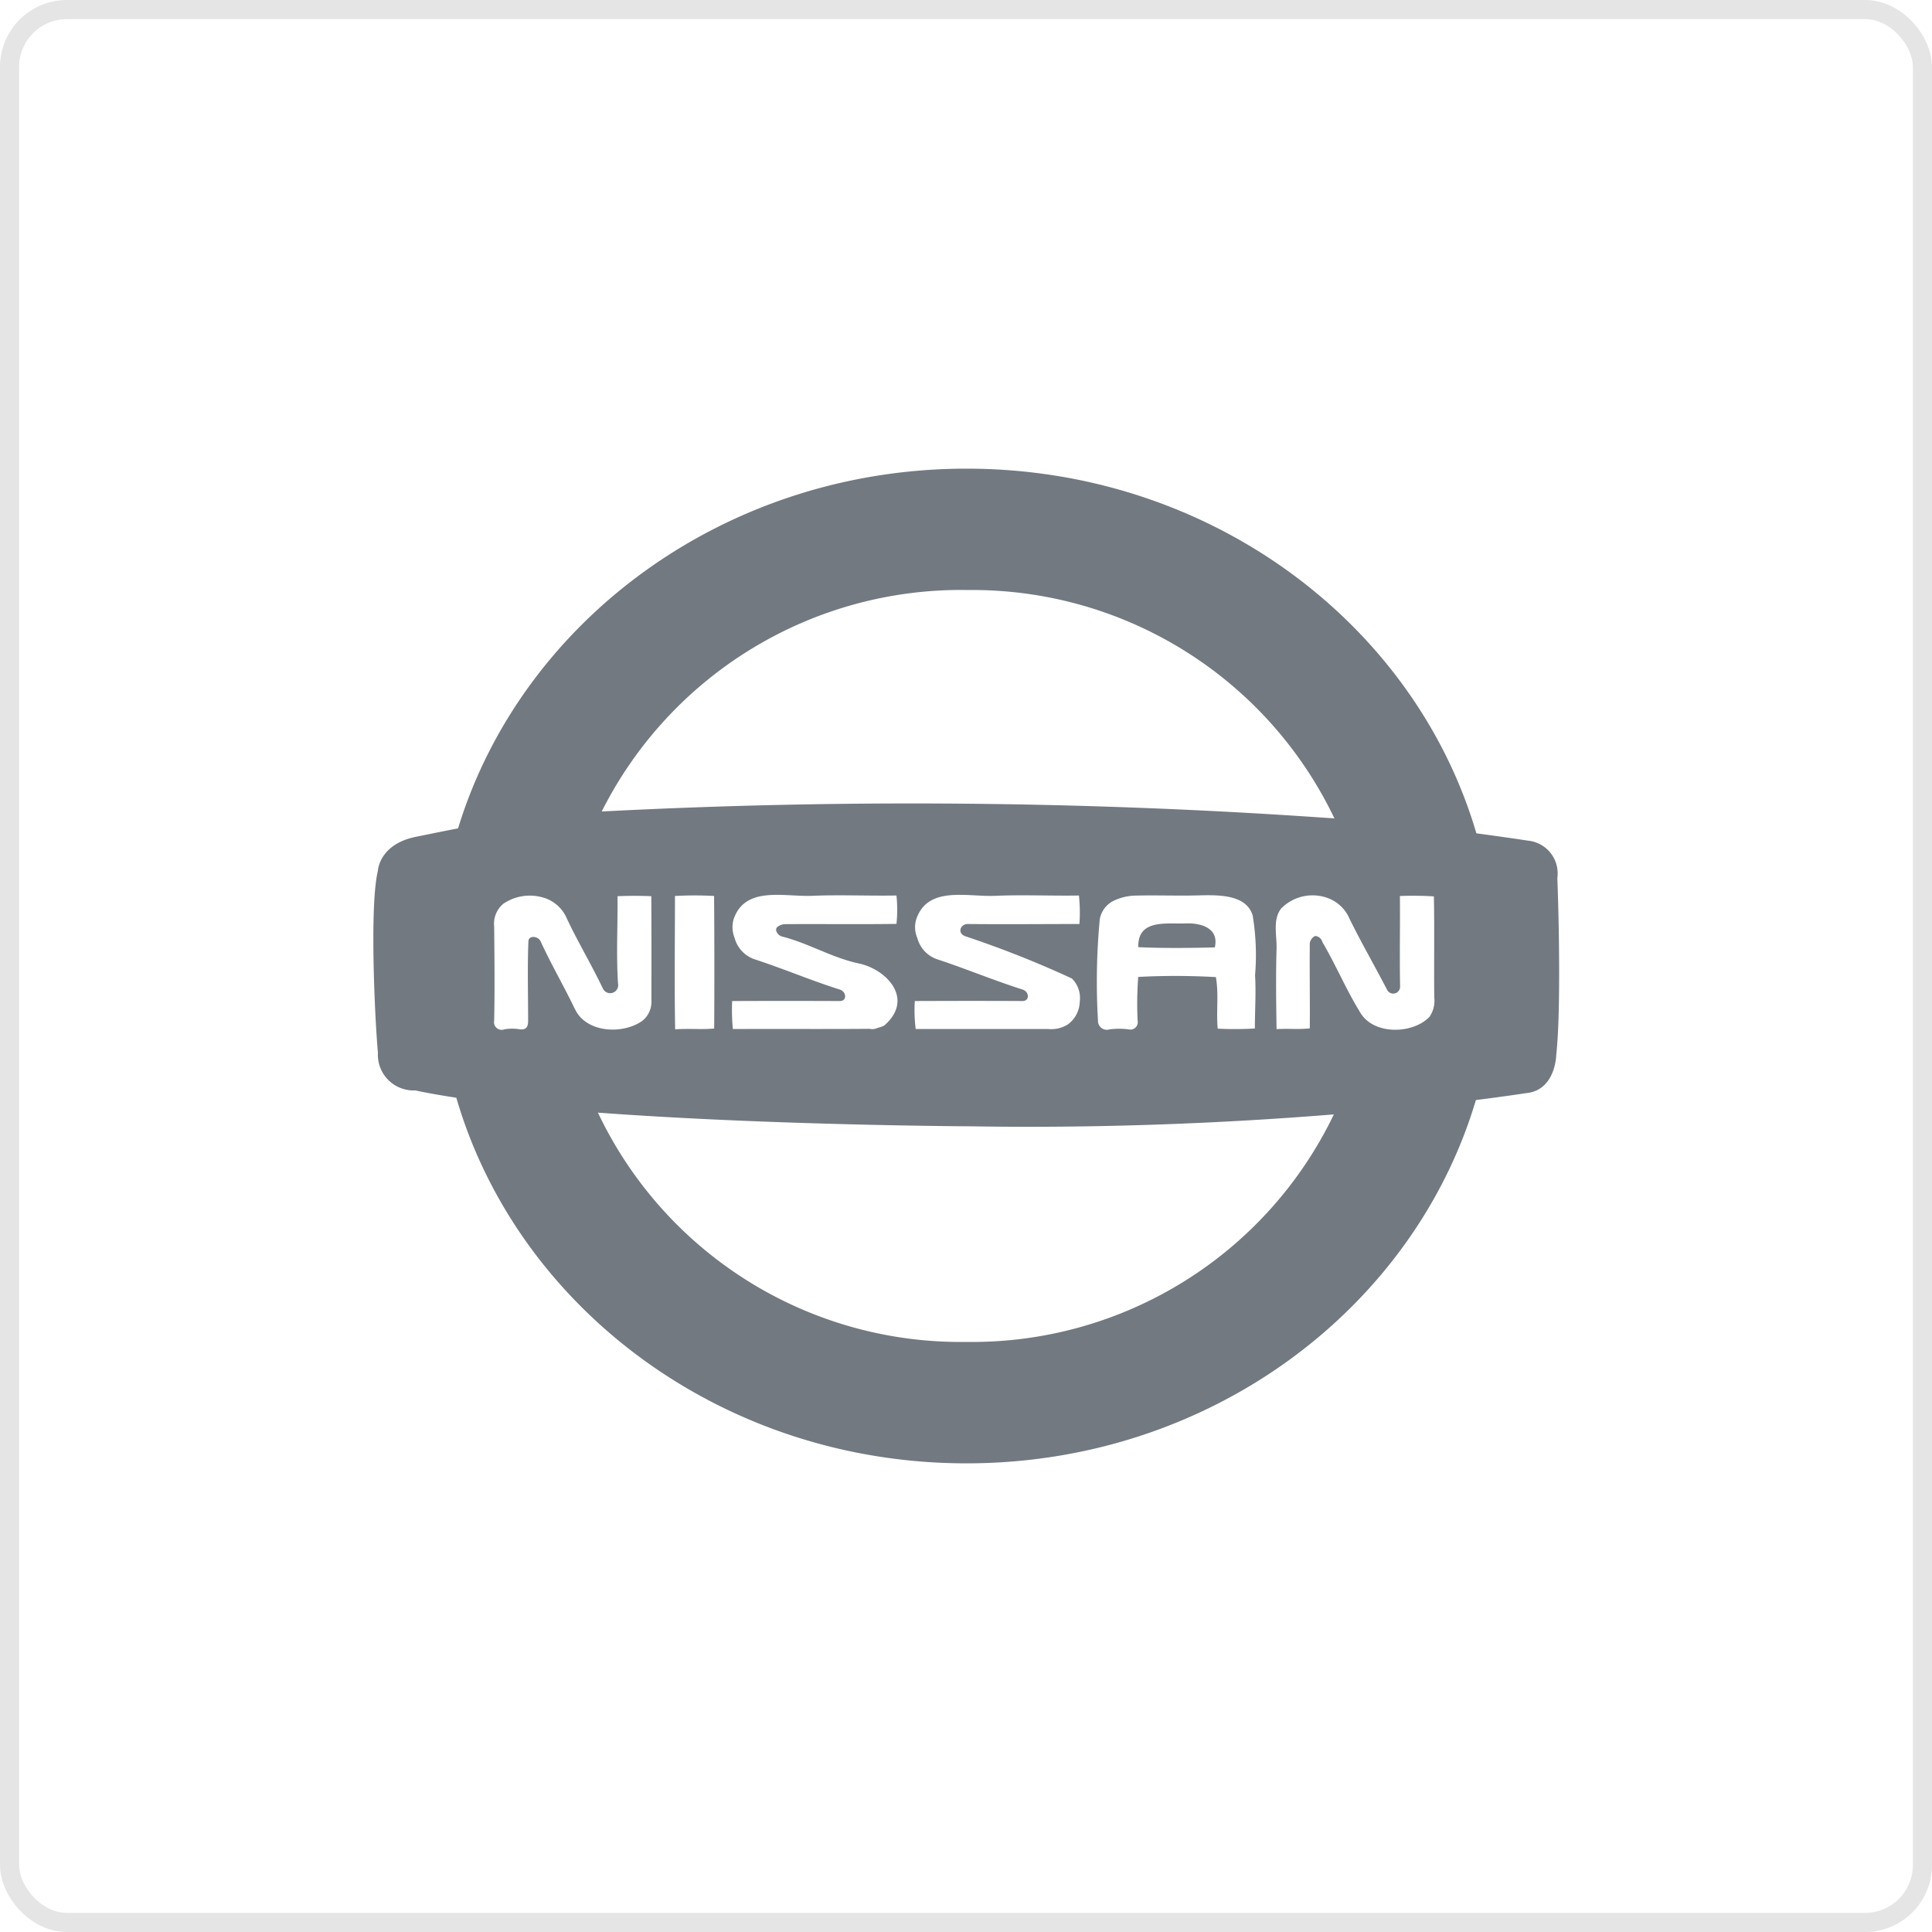
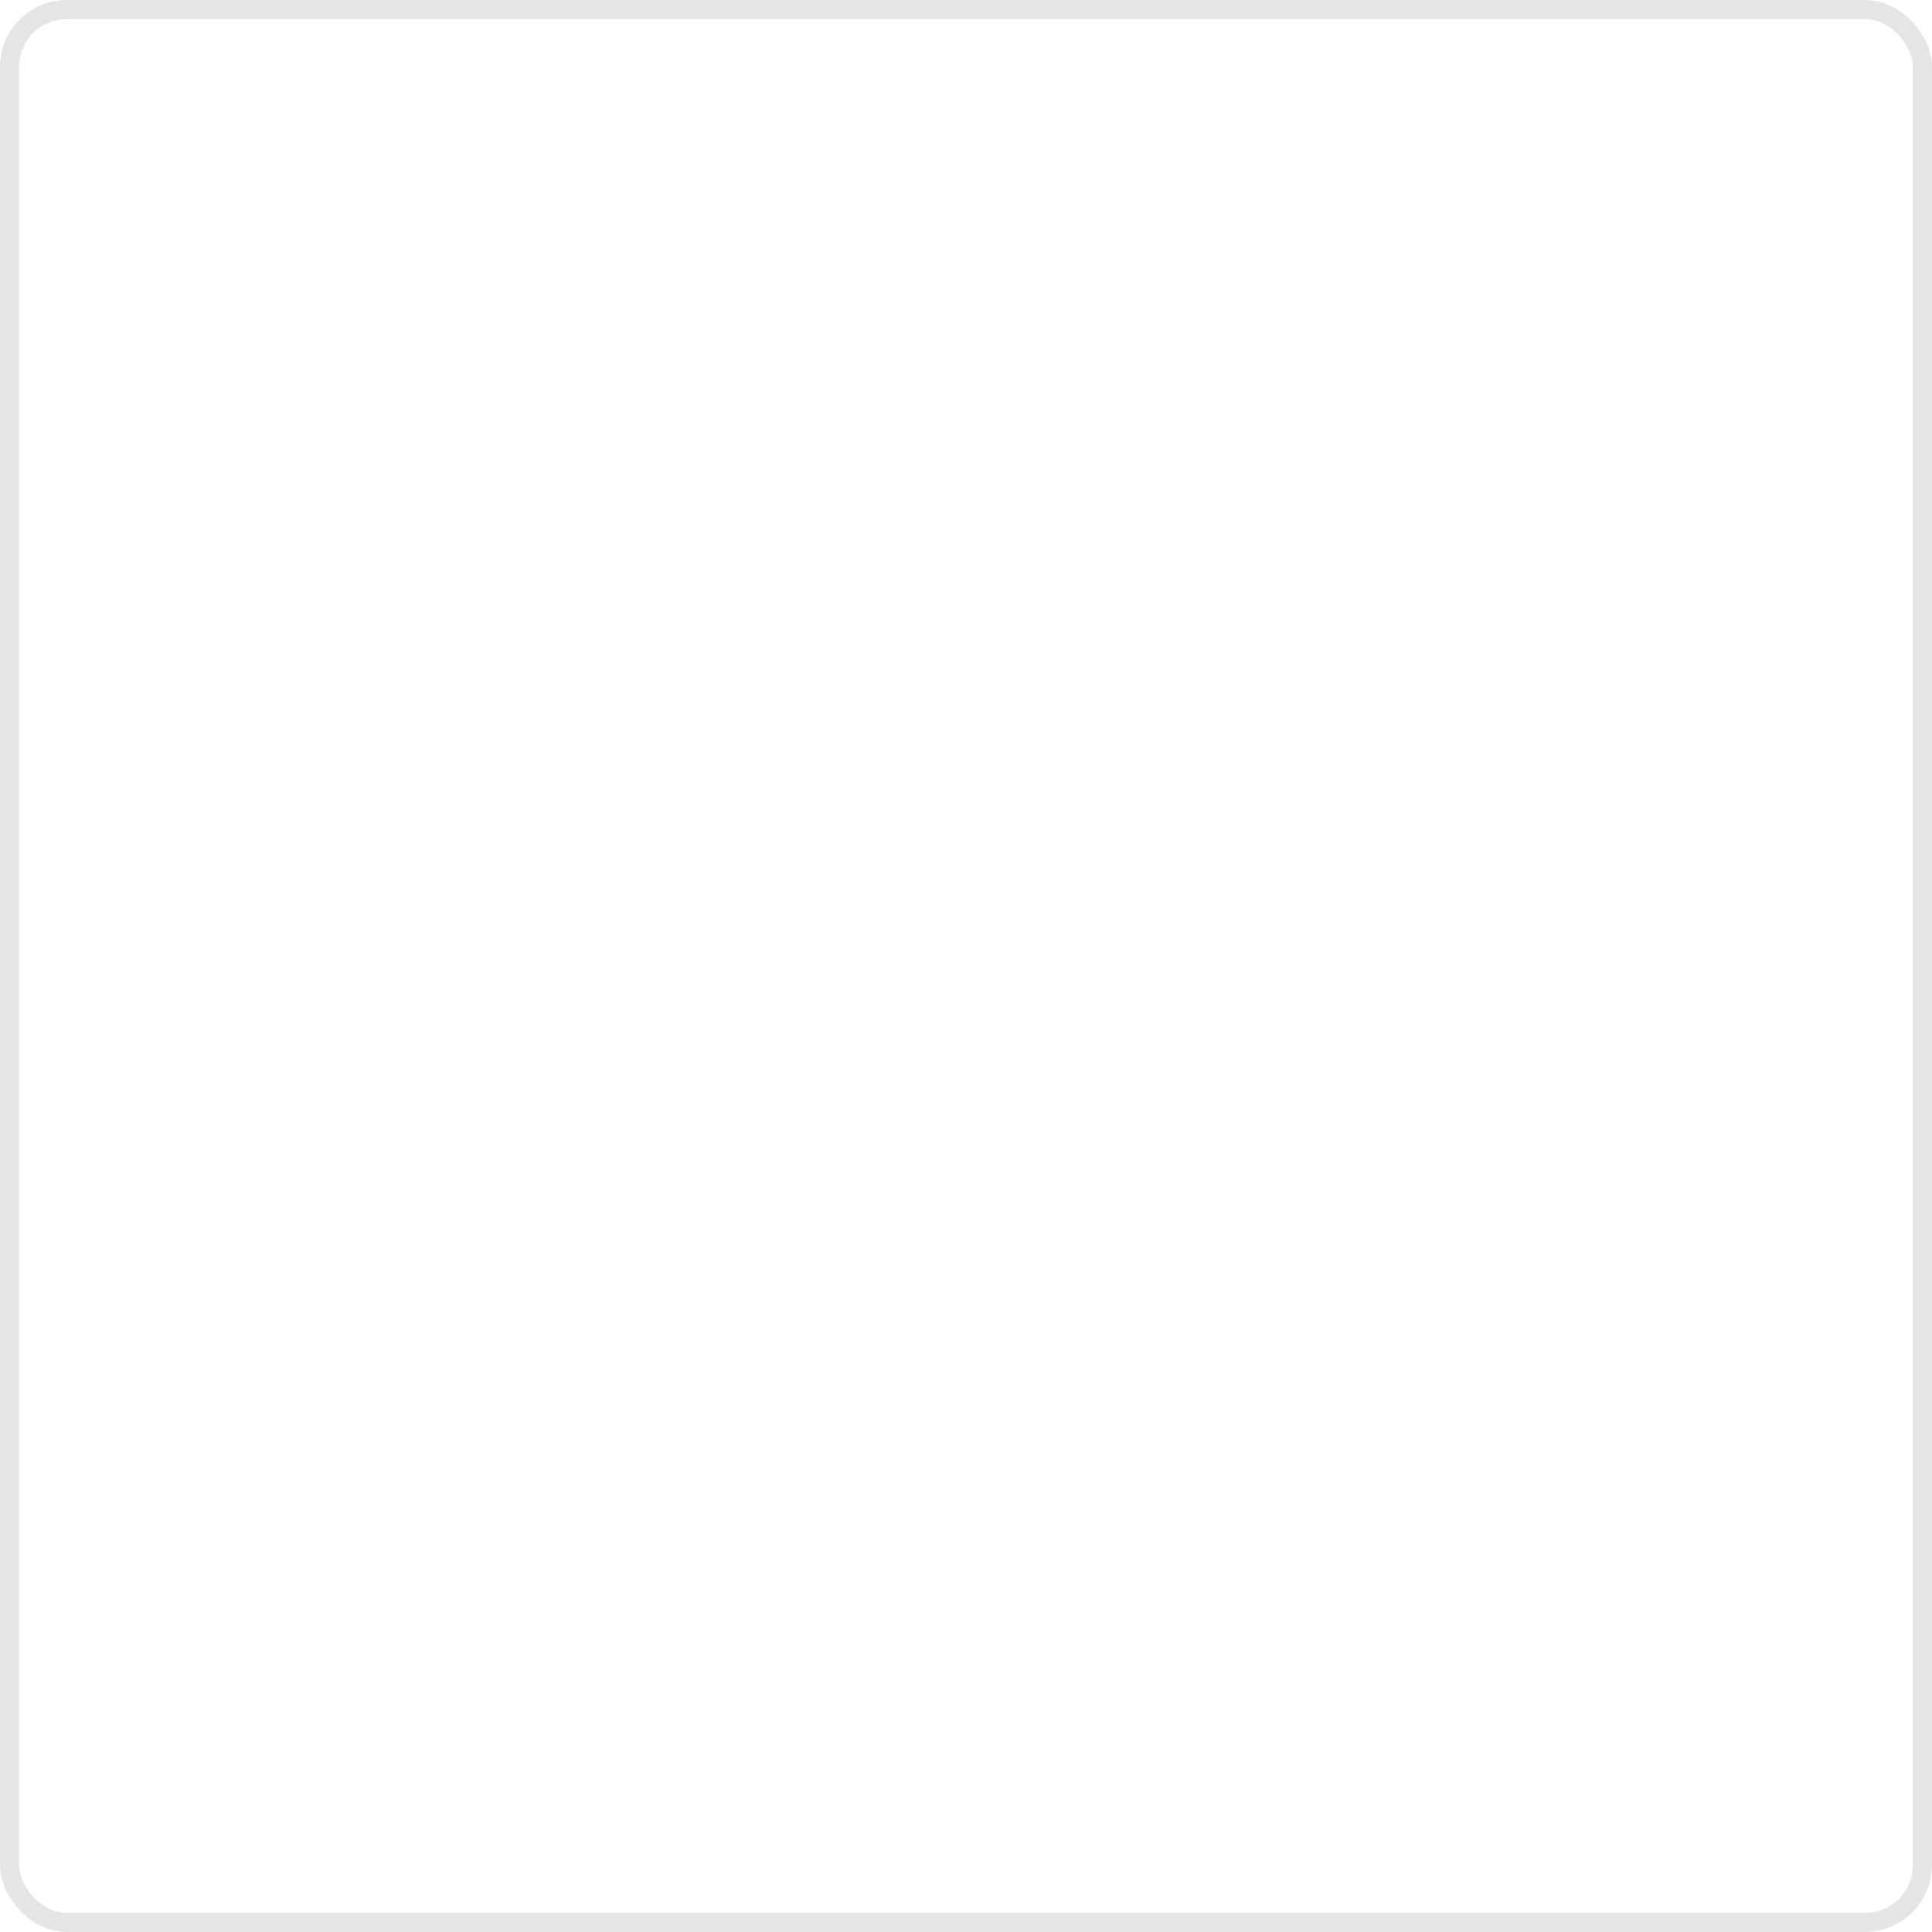
<svg xmlns="http://www.w3.org/2000/svg" id="nissan" width="101" height="101" viewBox="0 0 101 101">
  <defs>
    <style>
      .cls-1 {
        fill: none;
        stroke: #e5e5e5;
        stroke-width: 1px;
      }

      .cls-2 {
        fill: #727981;
        fill-rule: evenodd;
      }
    </style>
  </defs>
  <rect id="Прямоугольник_скругл._углы_2" data-name="Прямоугольник, скругл. углы 2" class="cls-1" x="0.5" y="0.5" width="100" height="100" rx="3" ry="3" />
-   <path id="Фигура_21" data-name="Фигура 21" class="cls-2" d="M451.486,451.774c-0.979.041-2.521-.249-2.478,1.241,1.329,0.063,2.711.045,4,.012C453.249,451.967,452.2,451.745,451.486,451.774Zm17.885-4.328c-0.882-.135-1.782-0.26-2.69-0.382C463.455,436.076,452.747,428,440.026,428c-12.622,0-23.258,7.946-26.58,18.806-0.738.14-1.412,0.279-2.1,0.42-1.957.348-2.089,1.7-2.089,1.791-0.436,1.748-.175,7.556,0,9.52a1.865,1.865,0,0,0,1.951,1.967c0.649,0.139,1.372.264,2.147,0.383C416.564,471.9,427.287,480,440.026,480c12.688,0,23.371-8.041,26.63-18.992,1.669-.212,2.6-0.358,2.6-0.358,1.567-.132,1.6-1.981,1.6-2,0.3-2.7.066-9.235,0.056-9.235A1.722,1.722,0,0,0,469.371,447.446Zm-29.345-13.1a20.979,20.979,0,0,1,19.235,11.94,312.3,312.3,0,0,0-38.305-.363A21.019,21.019,0,0,1,440.026,434.343Zm15.086,20.14c0.055,0.936-.011,1.842-0.011,2.781a17.486,17.486,0,0,1-1.942.008c-0.087-.927.066-1.738-0.095-2.695a37.4,37.4,0,0,0-4.06-.009,18.738,18.738,0,0,0-.033,2.28,0.387,0.387,0,0,1-.464.463,3.814,3.814,0,0,0-1.007,0,0.462,0.462,0,0,1-.6-0.455,34.819,34.819,0,0,1,.094-5.311,1.337,1.337,0,0,1,.713-0.952,2.758,2.758,0,0,1,1.183-.277c1.025-.025,2.173.016,3.166-0.008,1.061-.027,2.591-0.087,2.931,1.049A12.712,12.712,0,0,1,455.112,454.483Zm-15.2-2.059a53.769,53.769,0,0,1,5.624,2.226,1.44,1.44,0,0,1,.41,1.218,1.509,1.509,0,0,1-.622,1.183,1.612,1.612,0,0,1-1.01.241c-2.317,0-4.629,0-6.944,0a7.858,7.858,0,0,1-.046-1.464c1.916-.007,3.674-0.01,5.635,0,0.379,0,.356-0.485,0-0.6-1.545-.491-2.882-1.057-4.392-1.558a1.618,1.618,0,0,1-1.115-1.146,1.423,1.423,0,0,1-.049-0.983c0.61-1.757,2.655-1.147,4.142-1.213,1.389-.061,2.957.008,4.359-0.016a8.348,8.348,0,0,1,.025,1.49c-1.981,0-3.811.02-5.828,0C439.7,451.8,439.548,452.27,439.917,452.424Zm-12.142,3.405c1.918-.008,3.683-0.008,5.641,0,0.379,0,.345-0.485-0.007-0.6-1.543-.488-2.875-1.063-4.381-1.558a1.629,1.629,0,0,1-1.121-1.146,1.482,1.482,0,0,1-.047-0.983c0.607-1.757,2.657-1.147,4.144-1.215,1.383-.059,2.954.01,4.366-0.016a7.158,7.158,0,0,1,0,1.485c-1.937.027-3.848,0-5.781,0.013a0.7,0.7,0,0,0-.412.122c-0.23.149-.016,0.468,0.213,0.525,1.38,0.348,2.626,1.117,4.01,1.407,1.465,0.311,2.925,1.862,1.329,3.247a1.145,1.145,0,0,1-.325.114,0.661,0.661,0,0,1-.439.057c-2.39.019-4.751,0-7.149,0.011A10.867,10.867,0,0,1,427.775,455.829Zm-0.939,1.438c-0.74.062-1.261-.013-2.036,0.041-0.043-2.314-.01-4.651-0.01-6.972a18.87,18.87,0,0,1,2.046,0Q426.857,453.8,426.836,457.267Zm-7.268-1c-0.587-1.23-1.23-2.312-1.8-3.558-0.134-.284-0.621-0.328-0.639-0.008-0.056,1.431-.015,2.722-0.015,4.144,0,0.283-.057.5-0.426,0.463a2.38,2.38,0,0,0-.816,0,0.4,0.4,0,0,1-.533-0.46c0.033-1.667.016-3.267,0-4.909a1.363,1.363,0,0,1,.484-1.2,2.467,2.467,0,0,1,2.262-.258,1.932,1.932,0,0,1,1.061,1.051c0.593,1.253,1.219,2.279,1.868,3.624a0.42,0.42,0,0,0,.8-0.245c-0.1-1.612-.01-2.992-0.026-4.564,0.642-.024,1.131-0.024,1.765,0,0.014,1.829.008,3.678,0.008,5.5a1.268,1.268,0,0,1-.478,1.017C422.046,457.6,420.145,457.487,419.568,456.27Zm20.458,17.382a20.974,20.974,0,0,1-19.263-11.987c9.068,0.673,19.521.716,19.521,0.716,7.364,0.119,13.936-.217,18.952-0.623A20.979,20.979,0,0,1,440.026,473.652Zm24.2-16.985c-0.882.9-2.882,0.941-3.59-.2-0.752-1.212-1.3-2.532-2-3.719a0.419,0.419,0,0,0-.377-0.317,0.489,0.489,0,0,0-.282.491c-0.014,1.441.014,2.9,0,4.338-0.62.067-1.082,0-1.737,0.041-0.02-1.374-.041-2.807,0-4.179,0.025-.722-0.218-1.545.243-2.13a2.3,2.3,0,0,1,2.394-.558,1.963,1.963,0,0,1,1.168,1.076c0.628,1.276,1.323,2.478,1.99,3.764a0.36,0.36,0,0,0,.664-0.183c-0.033-1.633.006-3.142-.011-4.75a17.536,17.536,0,0,1,1.778.019c0.033,1.759,0,3.545.019,5.29A1.473,1.473,0,0,1,464.223,456.667Z" transform="translate(-389.5 -403.5)" />
</svg>